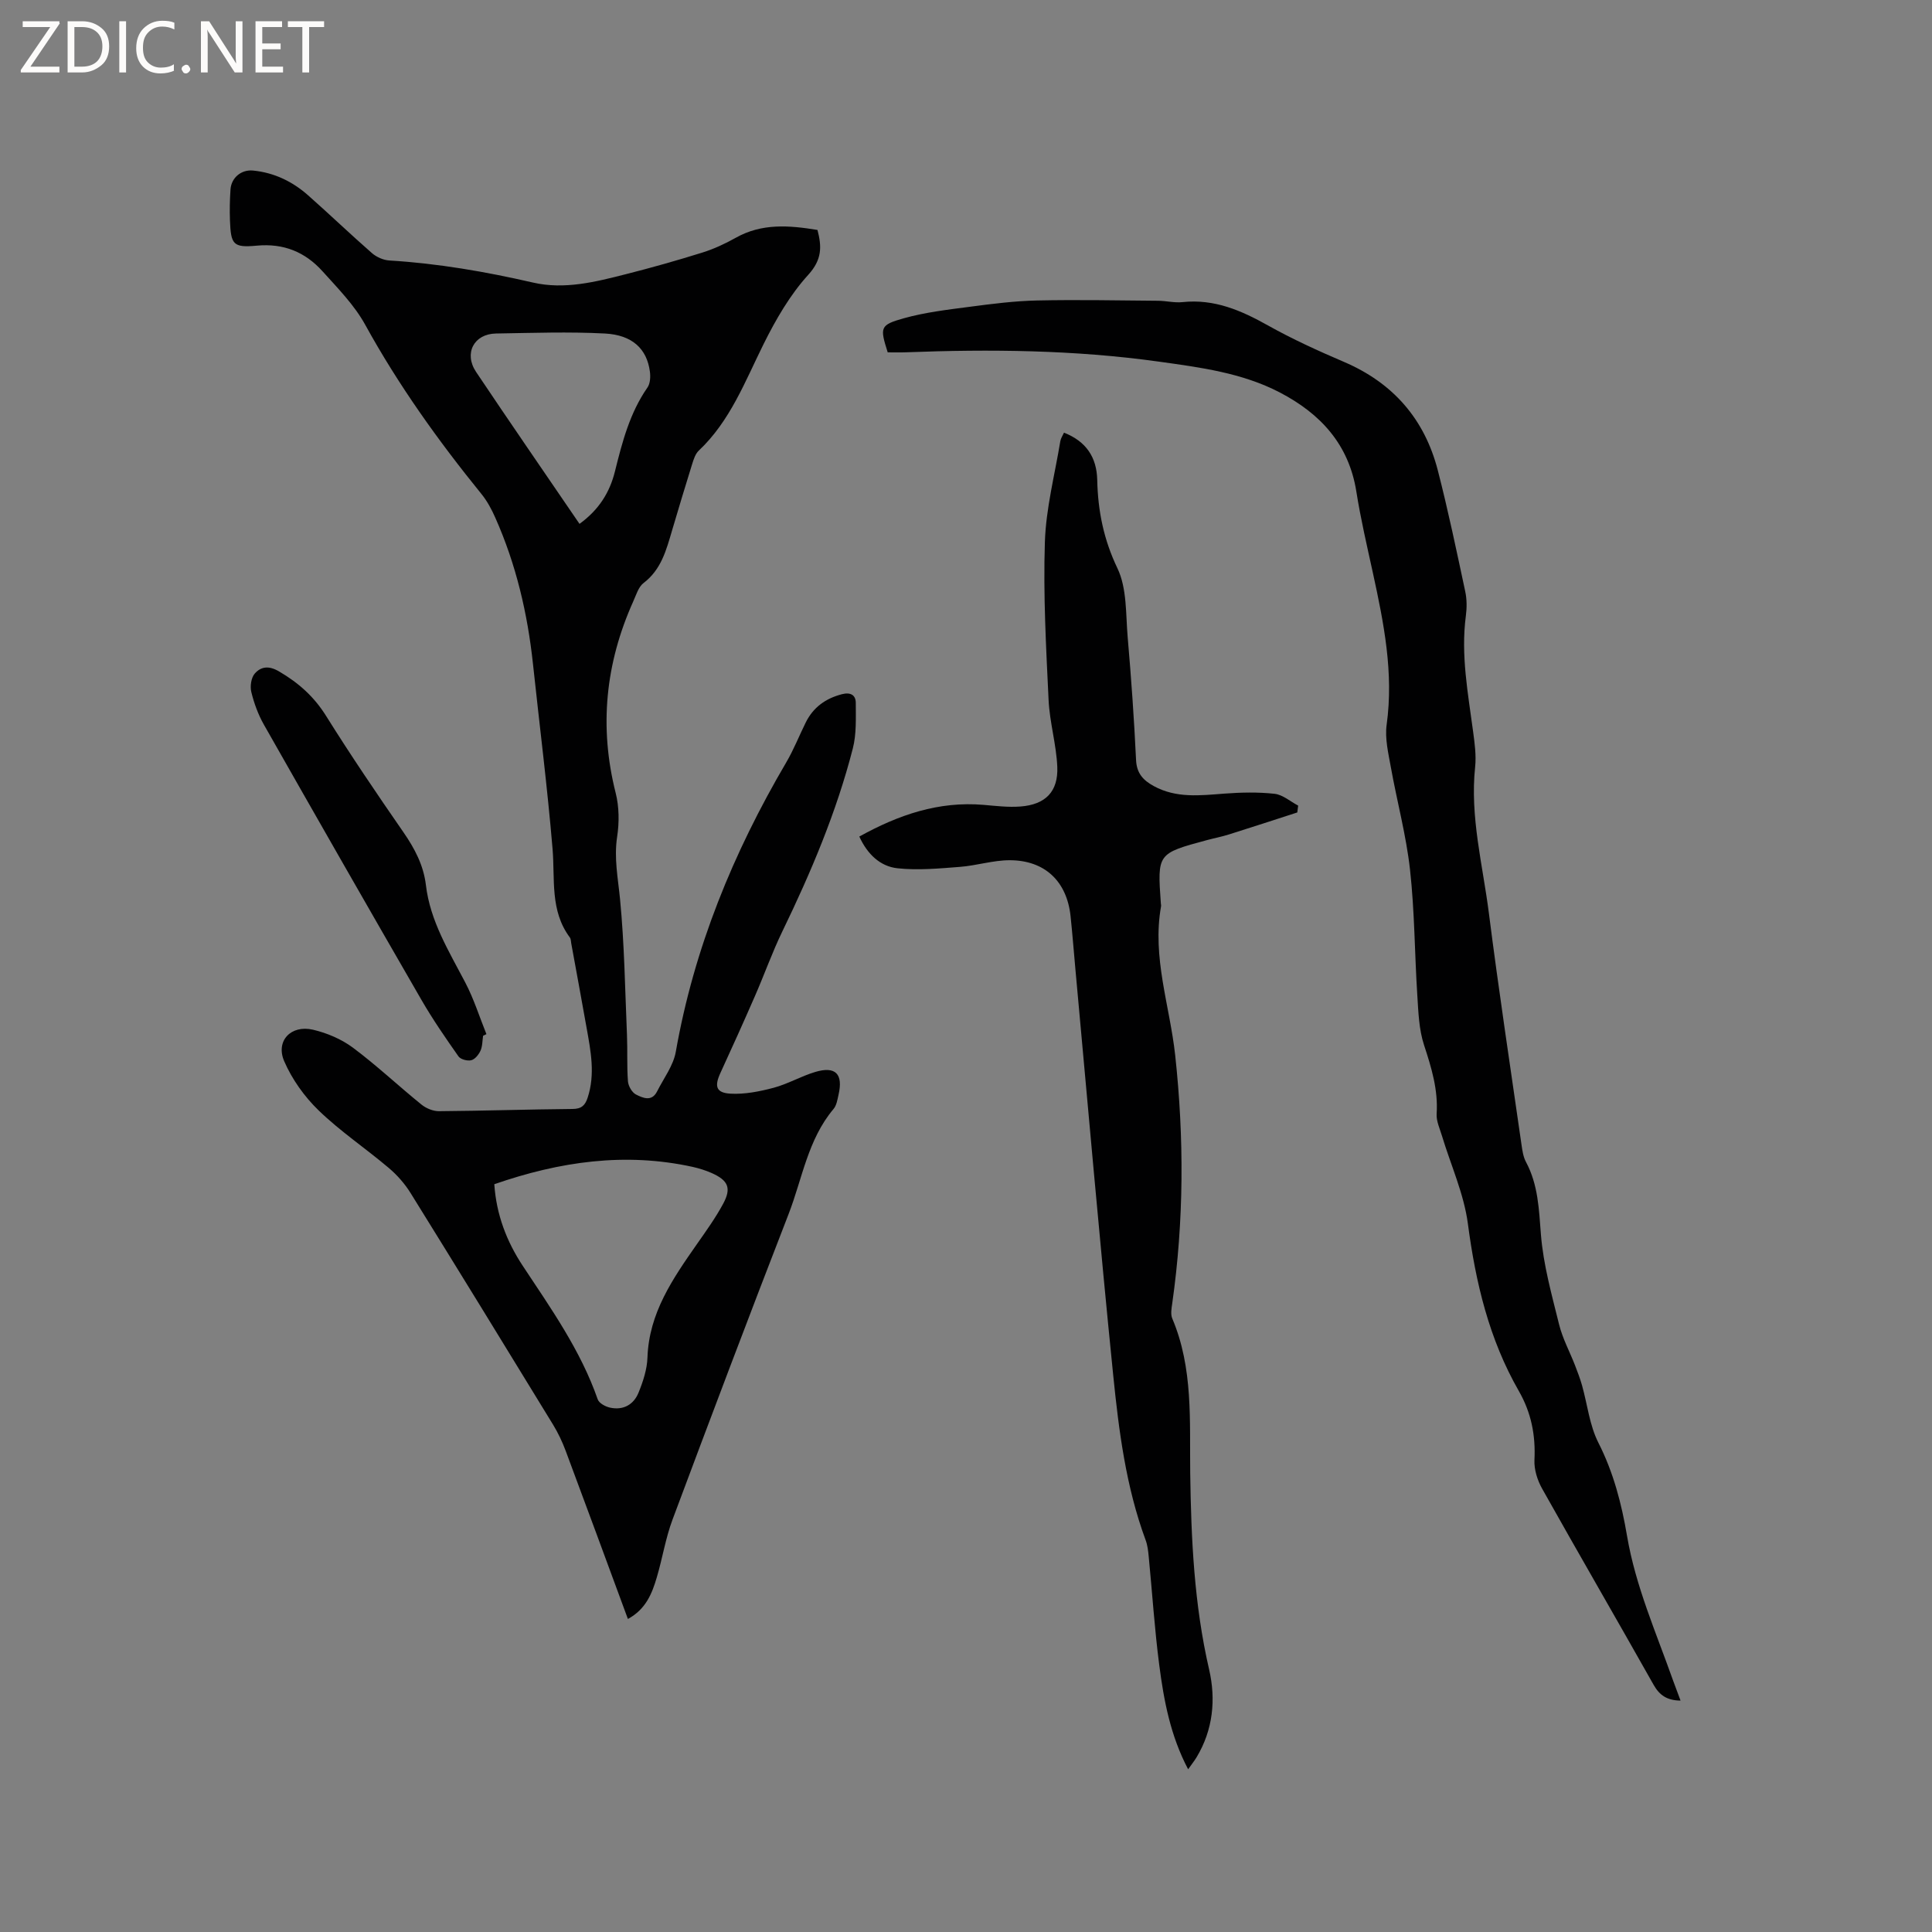
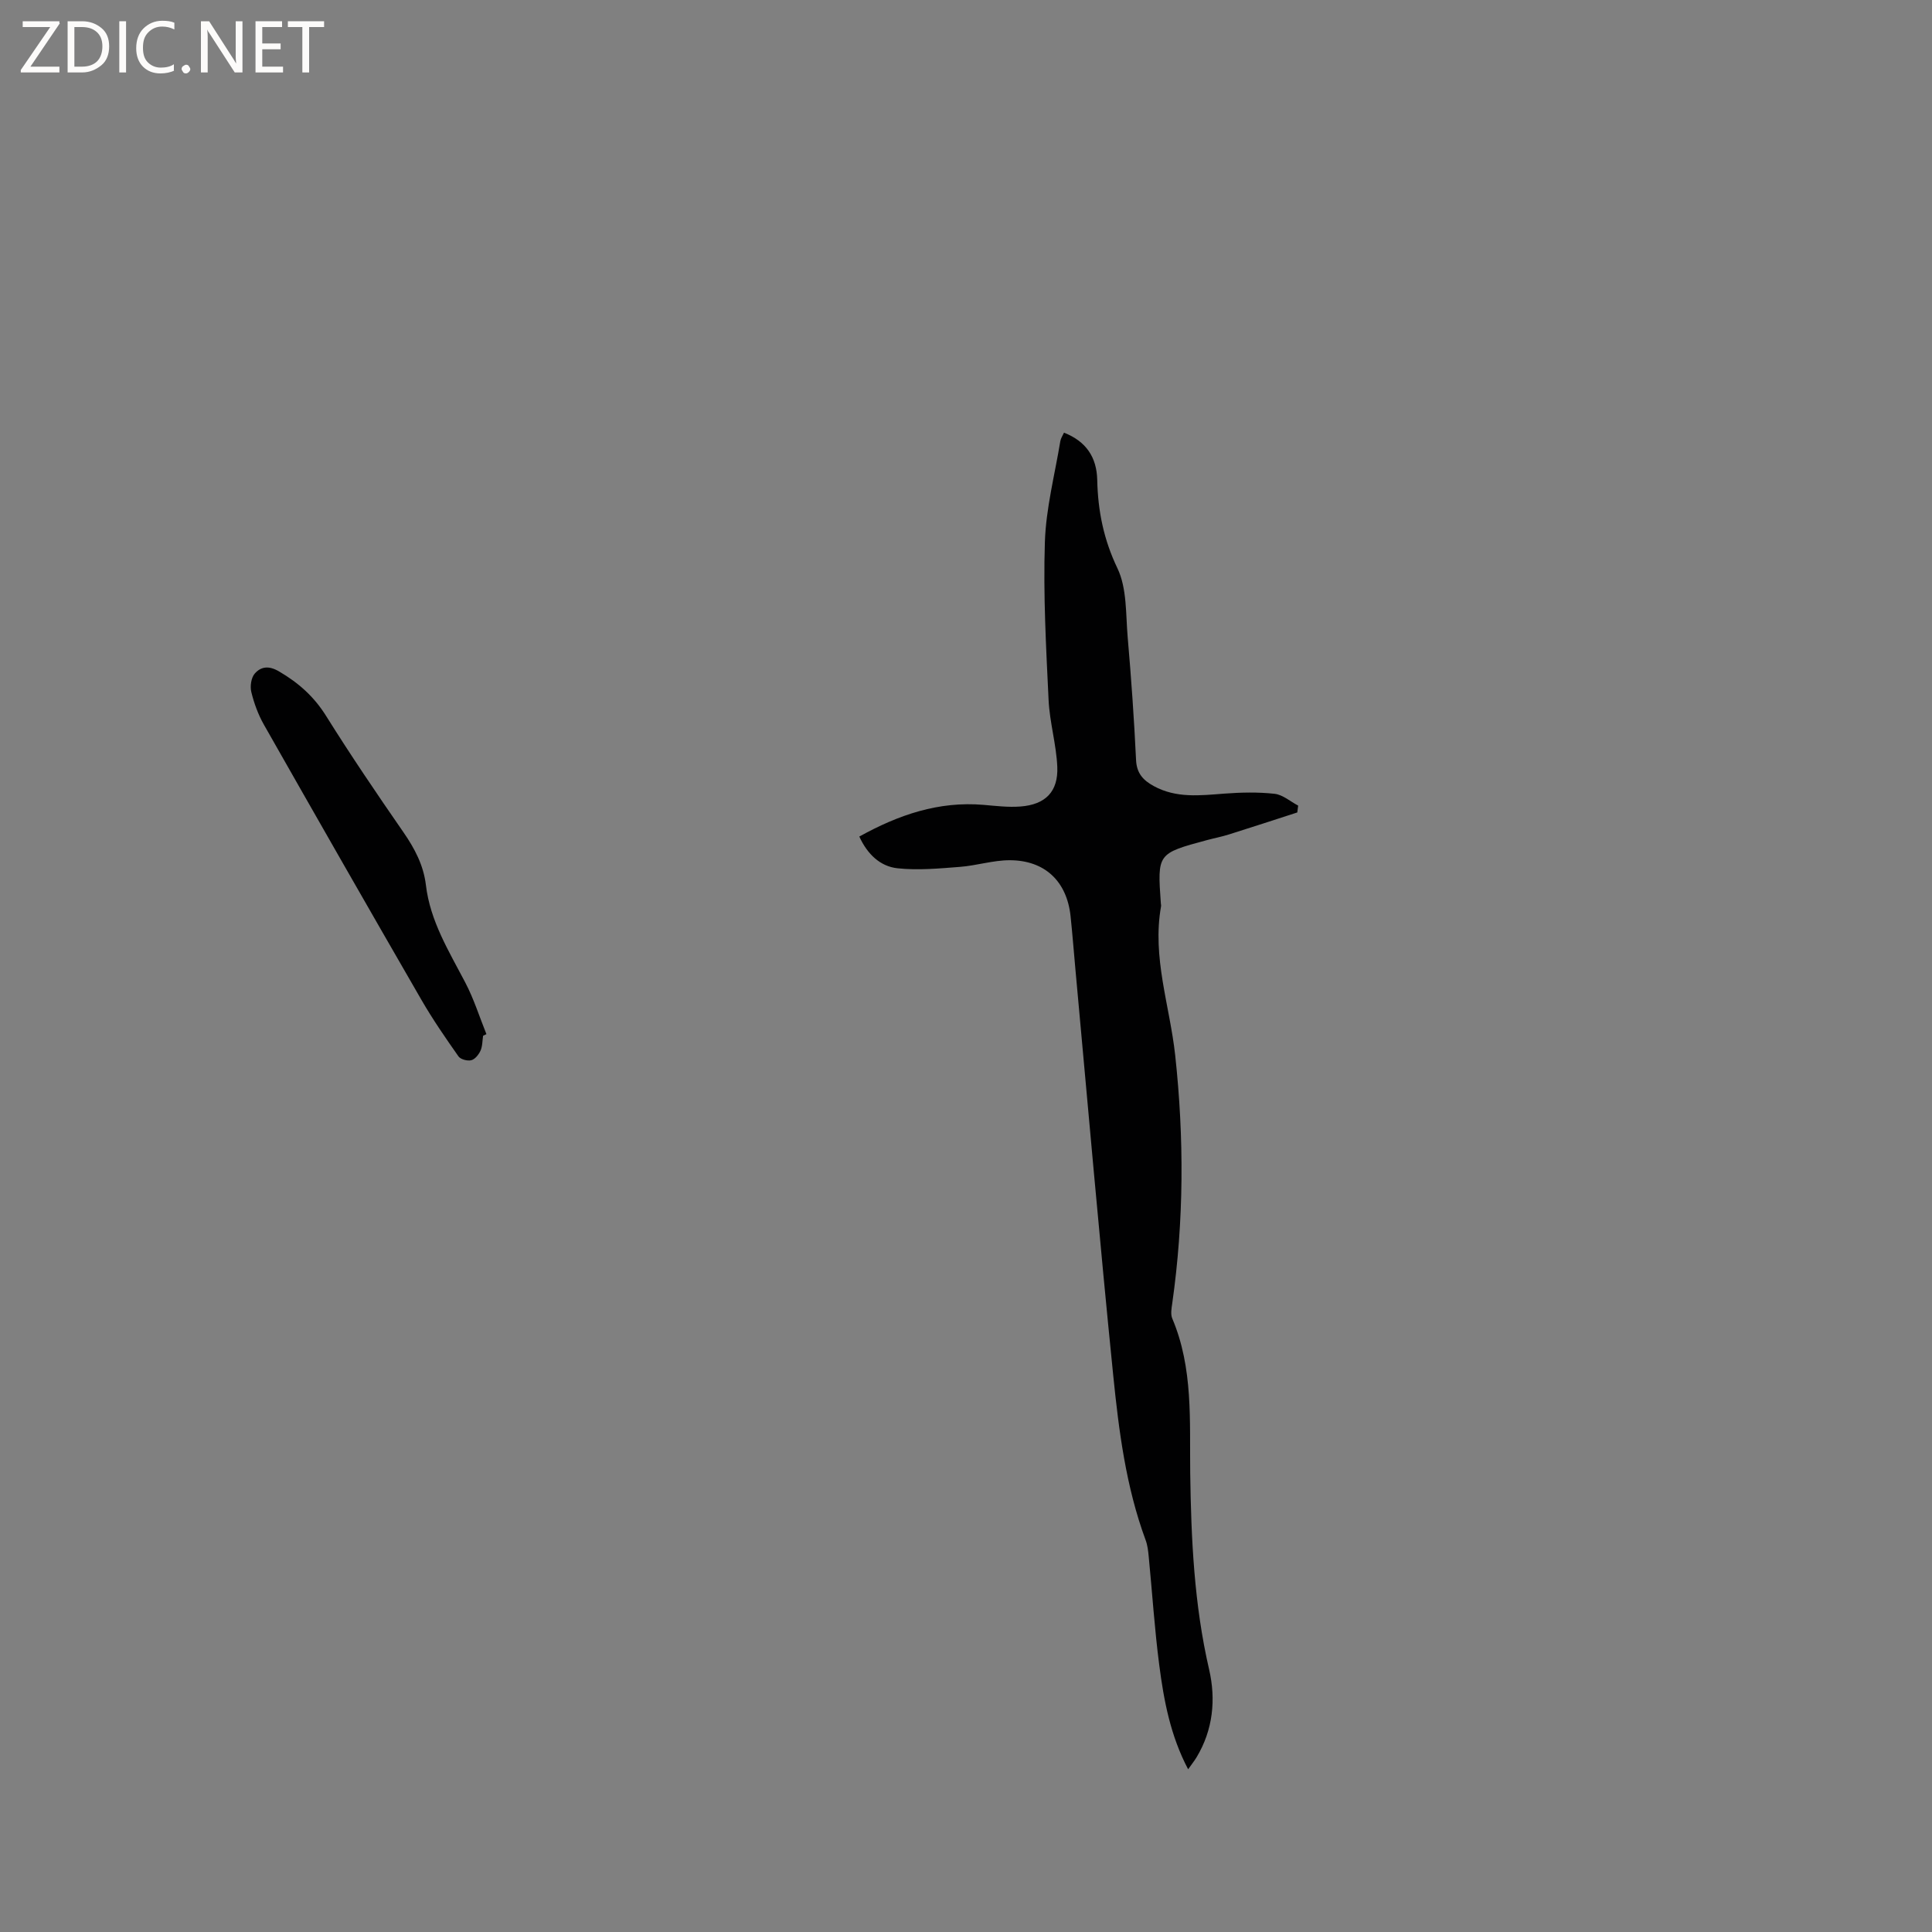
<svg xmlns="http://www.w3.org/2000/svg" enable-background="new 0 0 400 400" viewBox="0 0 400 400">
  <rect x="0" y="0" width="400" height="400" fill="#808080" stroke="none" />
  <g fill="#fcfbfa">
    <path d="m12.4 4.8-6.1 9h6v1.2h-8v-.5l6.1-8.9h-5.7v-1.2h7.6v.4z" />
    <path d="m14 15v-10.6h3c1.6 0 2.9.5 4 1.4s1.6 2.2 1.6 3.8-.5 3-1.6 3.9-2.4 1.5-4 1.5zm1.4-9.4v8.2h1.6c1.3 0 2.4-.4 3.1-1.1s1.1-1.8 1.1-3.1-.4-2.3-1.2-3-1.8-1-3.1-1z" />
    <path d="m26.1 4.4v10.6h-1.4v-10.6z" />
    <path d="m36.1 14.6c-.8.4-1.8.6-2.9.6-1.5 0-2.7-.5-3.6-1.4s-1.4-2.2-1.4-3.8c0-1.7.5-3.1 1.5-4.1s2.3-1.6 3.9-1.6c1 0 1.8.1 2.5.4v1.4c-.8-.4-1.6-.6-2.5-.6-1.2 0-2.1.4-2.9 1.2s-1.1 1.8-1.1 3.2c0 1.3.3 2.3 1 3s1.6 1.1 2.7 1.1c1 0 2-.2 2.7-.7v1.3z" />
    <path d="m37.6 14.3c0-.2.1-.5.3-.6s.4-.3.6-.3c.3 0 .5.1.6.3s.3.4.3.6-.1.4-.3.6-.4.3-.6.3c-.3 0-.5-.1-.6-.3s-.3-.4-.3-.6z" />
    <path d="m50.2 15h-1.6l-5.3-8.2c-.2-.2-.3-.5-.4-.7 0 .2.1.7.1 1.5v7.4h-1.4v-10.6h1.7l5.2 8.1c.2.4.4.6.4.7 0-.3-.1-.8-.1-1.5v-7.3h1.4z" />
    <path d="m58.6 15h-5.7v-10.6h5.5v1.2h-4.1v3.4h3.8v1.2h-3.8v3.6h4.3z" />
    <path d="m67.1 5.6h-3.1v9.4h-1.4v-9.4h-3v-1.2h7.5z" />
  </g>
-   <path d="m130 335.19c-4.36-11.81-8.59-23.33-12.89-34.83-.7-1.87-1.57-3.71-2.61-5.41-9.78-16-19.59-31.99-29.48-47.92-1.2-1.94-2.79-3.75-4.53-5.22-4.77-4.04-10.02-7.56-14.5-11.89-2.95-2.85-5.53-6.46-7.15-10.21-1.82-4.2 1.4-7.58 5.96-6.52 2.9.68 5.89 1.95 8.27 3.72 4.92 3.67 9.41 7.91 14.19 11.78.96.78 2.41 1.38 3.63 1.37 9.22-.07 18.43-.38 27.65-.46 1.87-.01 2.61-.76 3.13-2.35 1.59-4.85.64-9.64-.22-14.44-1.04-5.83-2.11-11.66-3.18-17.49-.08-.42-.06-.92-.29-1.23-4.15-5.56-3.05-12.05-3.58-18.35-1.07-12.77-2.69-25.5-4.05-38.24-1.12-10.5-3.51-20.67-7.81-30.33-.76-1.72-1.68-3.44-2.86-4.89-8.95-11.03-17.18-22.53-24.06-35.03-2.25-4.09-5.7-7.59-8.87-11.11-3.58-3.96-8.01-5.8-13.59-5.28-4.93.46-5.36-.25-5.55-5.25-.08-2.11-.03-4.24.11-6.36.16-2.45 2.23-4.18 4.67-3.94 4.37.43 8.16 2.26 11.4 5.13 4.45 3.93 8.73 8.04 13.2 11.95.95.83 2.38 1.47 3.62 1.54 10.07.61 19.95 2.32 29.78 4.58 6.46 1.48 12.86-.13 19.14-1.73 5.33-1.35 10.64-2.85 15.89-4.49 2.39-.75 4.72-1.83 6.91-3.06 5.36-3.02 10.98-2.6 16.92-1.62.89 3.42.99 6.1-1.92 9.3-3.77 4.14-6.7 9.23-9.22 14.29-3.86 7.77-6.92 15.95-13.44 22.1-.71.67-1.06 1.81-1.37 2.79-1.42 4.55-2.79 9.11-4.14 13.68-1.2 4.06-2.23 8.13-5.91 10.93-1.07.81-1.54 2.49-2.15 3.83-5.75 12.8-7.09 25.96-3.63 39.65.73 2.88.75 6.12.3 9.08-.67 4.41.18 8.56.6 12.87.91 9.36 1.04 18.8 1.44 28.2.13 3.18-.04 6.37.2 9.54.07.98.84 2.32 1.67 2.74 1.39.7 3.25 1.56 4.36-.64 1.37-2.72 3.38-5.35 3.88-8.23 3.78-21.45 11.88-41.19 22.85-59.87 1.55-2.64 2.68-5.52 4.04-8.27 1.55-3.15 4.11-4.99 7.49-5.87 1.76-.46 2.88.14 2.88 1.81 0 3.14.16 6.41-.61 9.41-3.38 13.17-8.66 25.64-14.58 37.86-2.12 4.37-3.74 8.97-5.69 13.42-2.32 5.32-4.71 10.62-7.14 15.9-1.27 2.75-.94 4.12 2.05 4.3 2.96.17 6.06-.45 8.97-1.22 2.94-.79 5.66-2.39 8.59-3.27 4.22-1.26 5.83.4 4.84 4.71-.23 1.03-.41 2.22-1.05 2.97-5.32 6.32-6.45 14.42-9.3 21.76-8.16 21.02-16.13 42.11-24.02 63.23-1.44 3.85-2.08 7.98-3.25 11.94-.99 3.38-2.28 6.63-5.99 8.64zm-27.66-90.01c.42 6.24 2.53 11.83 5.92 16.94 5.83 8.82 11.96 17.47 15.49 27.6.27.79 1.58 1.5 2.53 1.71 2.74.61 4.91-.6 5.92-3.09.94-2.31 1.77-4.83 1.85-7.29.32-9.22 5.24-16.31 10.22-23.44 1.91-2.73 3.87-5.45 5.45-8.38 1.76-3.26 1.05-4.85-2.41-6.38-1.25-.55-2.58-.96-3.91-1.26-13.95-3.06-27.49-1.12-41.06 3.59zm17.64-136.72c4.01-2.9 6.26-6.51 7.34-10.87 1.51-6.08 3.07-12.1 6.73-17.36.58-.83.65-2.24.5-3.32-.62-4.65-3.6-7.56-9.31-7.86-7.49-.39-15.02-.12-22.54 0-4.58.07-6.71 4.1-4.13 7.96 7.02 10.48 14.18 20.85 21.41 31.45z" fill="#010102" />
-   <path d="m347.94 352.09c-2.78-.03-4.35-1.09-5.58-3.27-7.64-13.56-15.46-27.03-23.08-40.61-.98-1.74-1.68-3.97-1.59-5.92.26-5.13-.66-9.81-3.23-14.29-6.16-10.73-8.94-22.43-10.55-34.64-.82-6.19-3.53-12.12-5.36-18.17-.45-1.51-1.2-3.08-1.11-4.57.33-5-1.07-9.56-2.6-14.23-1.07-3.24-1.18-6.84-1.4-10.31-.56-8.67-.55-17.39-1.51-26.01-.79-7.13-2.7-14.14-3.97-21.23-.52-2.9-1.26-5.95-.87-8.79 1.49-10.75-.59-21.08-2.85-31.45-1.22-5.59-2.53-11.17-3.42-16.81-1.55-9.8-7.44-16.15-15.84-20.53-7.85-4.09-16.53-5.2-25.13-6.4-17.37-2.42-34.83-2.59-52.32-1.92-1.26.05-2.52.01-3.74.01-1.63-5.17-1.65-5.66 3.35-7.06 4.44-1.24 9.1-1.78 13.69-2.38 4.61-.61 9.26-1.2 13.9-1.3 8.34-.18 16.69-.01 25.03.06 1.69.01 3.41.46 5.07.28 6.56-.7 12.13 1.71 17.69 4.83 5.07 2.84 10.39 5.26 15.74 7.55 10.16 4.35 16.68 11.83 19.42 22.44 2.14 8.3 3.89 16.7 5.68 25.08.35 1.63.35 3.41.13 5.06-1.07 8.12.45 16.05 1.51 24.02.32 2.4.66 4.88.41 7.27-1.09 10.3 1.57 20.23 2.85 30.28 2.03 15.97 4.45 31.9 6.74 47.84.18 1.25.36 2.58.94 3.66 2.53 4.73 2.68 9.79 3.09 15.01.5 6.27 2.24 12.46 3.76 18.61.72 2.93 2.21 5.66 3.31 8.5.53 1.37 1.05 2.74 1.45 4.15 1.11 3.96 1.55 8.24 3.37 11.83 3.13 6.16 4.81 12.64 5.94 19.31 1.77 10.43 6.03 20.04 9.52 29.91.49 1.29.97 2.58 1.56 4.19z" fill="#010102" />
+   <path d="m347.94 352.09z" fill="#010102" />
  <path d="m268.59 168.21c-4.7 1.52-9.4 3.06-14.11 4.54-1.51.48-3.08.78-4.61 1.19-10.27 2.77-10.26 2.77-9.53 13.09.02.21.08.43.04.63-1.88 10.55 1.81 20.55 2.93 30.81 1.86 17.13 1.82 34.28-.61 51.38-.15 1.03-.37 2.23 0 3.12 4.37 10.3 3.58 21.21 3.72 31.97.19 13.69.81 27.29 3.92 40.73 1.42 6.16.82 12.47-2.6 18.15-.48.79-1.07 1.52-1.75 2.49-3.67-6.96-5.03-14.25-5.98-21.58-.97-7.45-1.45-14.97-2.18-22.45-.11-1.15-.24-2.35-.64-3.42-4.08-11.04-5.55-22.64-6.72-34.21-2.82-27.94-5.24-55.92-7.81-83.88-.34-3.69-.62-7.39-1.01-11.08-.76-7.2-5.3-11.58-12.6-11.59-3.45 0-6.88 1.12-10.34 1.38-4.28.33-8.63.74-12.87.29-3.58-.38-6.24-2.88-7.93-6.57 8.1-4.49 16.43-7.36 25.75-6.56 2.53.22 5.09.53 7.6.34 5.18-.39 7.86-3.07 7.64-8.23-.2-4.62-1.58-9.19-1.8-13.81-.52-10.89-1.12-21.8-.77-32.68.22-7 2.05-13.96 3.2-20.93.1-.59.48-1.13.76-1.75 4.58 1.79 6.78 5.1 6.88 9.79.14 6.4 1.33 12.34 4.19 18.3 1.99 4.17 1.7 9.49 2.12 14.32.73 8.45 1.33 16.91 1.73 25.38.13 2.79 1.53 4.21 3.67 5.38 4.66 2.55 9.61 1.94 14.6 1.56 3.46-.26 6.99-.34 10.42.04 1.69.19 3.25 1.59 4.87 2.44-.05.46-.12.94-.18 1.42z" fill="#010102" />
  <path d="m100.02 214.44c-.16 1.04-.12 2.17-.54 3.1-.37.81-1.14 1.78-1.92 1.97-.79.2-2.21-.18-2.64-.8-2.67-3.8-5.32-7.64-7.64-11.65-10.96-18.97-21.83-37.99-32.65-57.04-1.18-2.08-2.03-4.42-2.6-6.75-.29-1.18-.03-2.97.72-3.82 1.29-1.46 2.91-1.68 5.02-.44 4.02 2.35 7.23 5.19 9.74 9.21 5.11 8.17 10.53 16.16 16.02 24.09 2.33 3.37 4.16 6.83 4.65 10.94.88 7.46 4.77 13.7 8.15 20.17 1.78 3.4 2.94 7.12 4.38 10.69-.24.1-.47.22-.69.33z" fill="#010102" />
</svg>